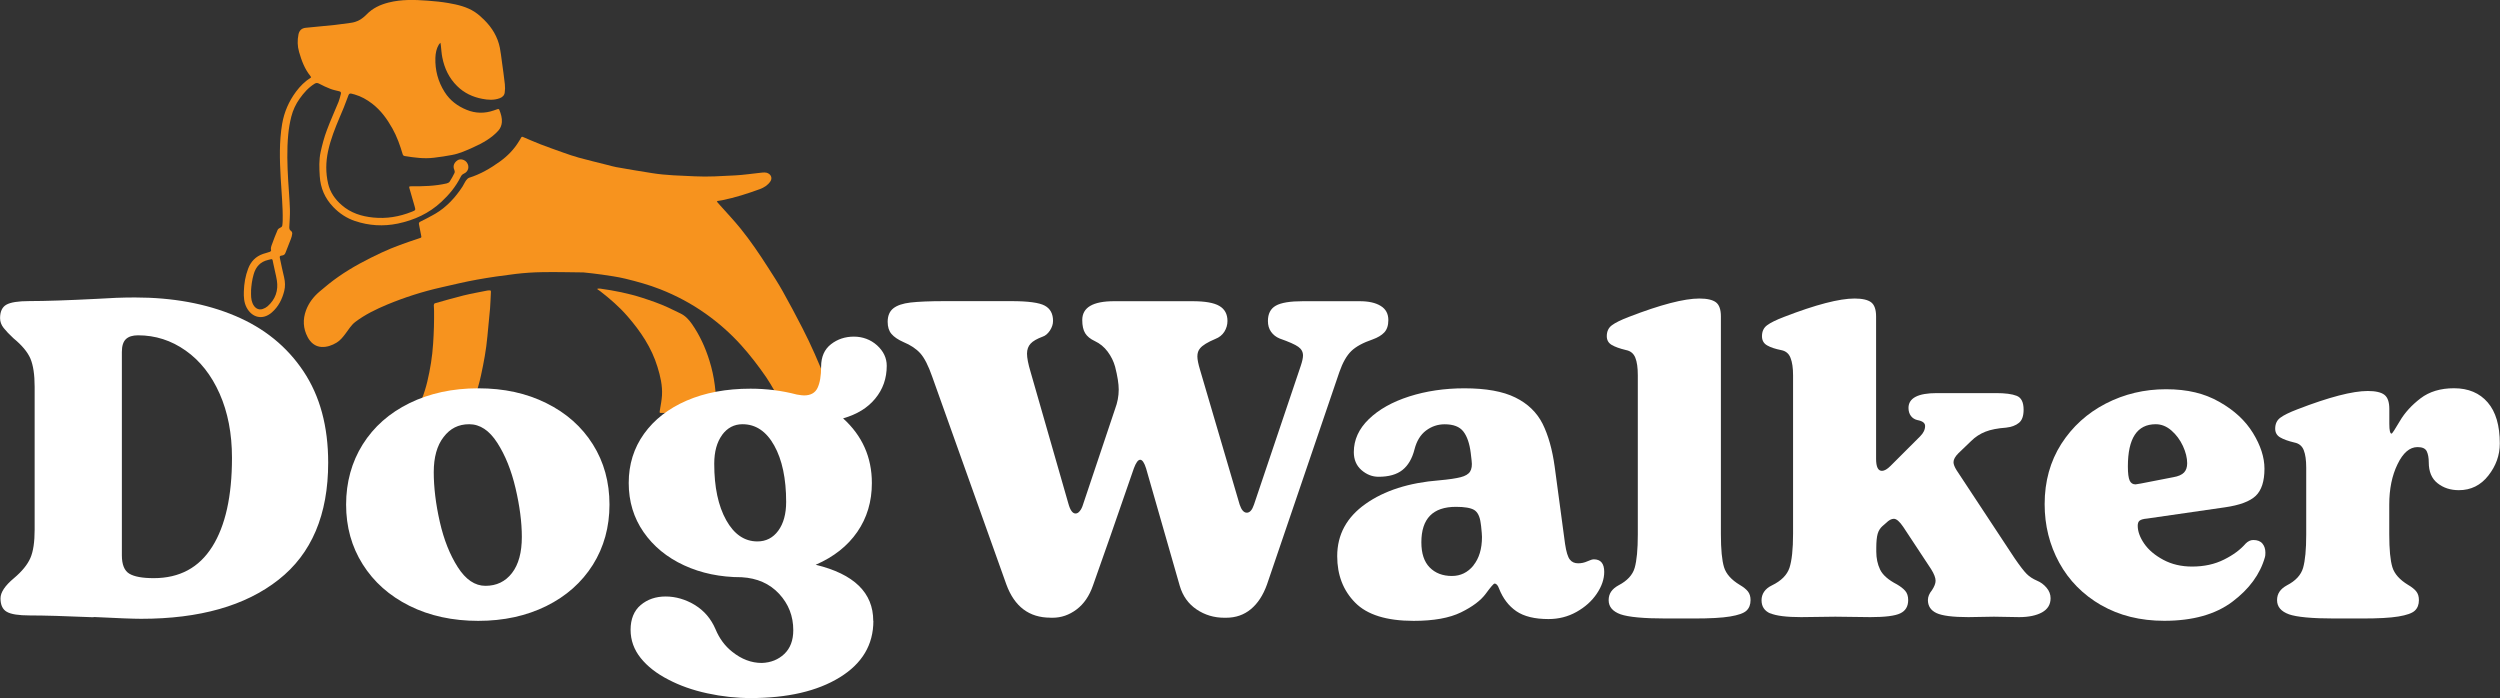
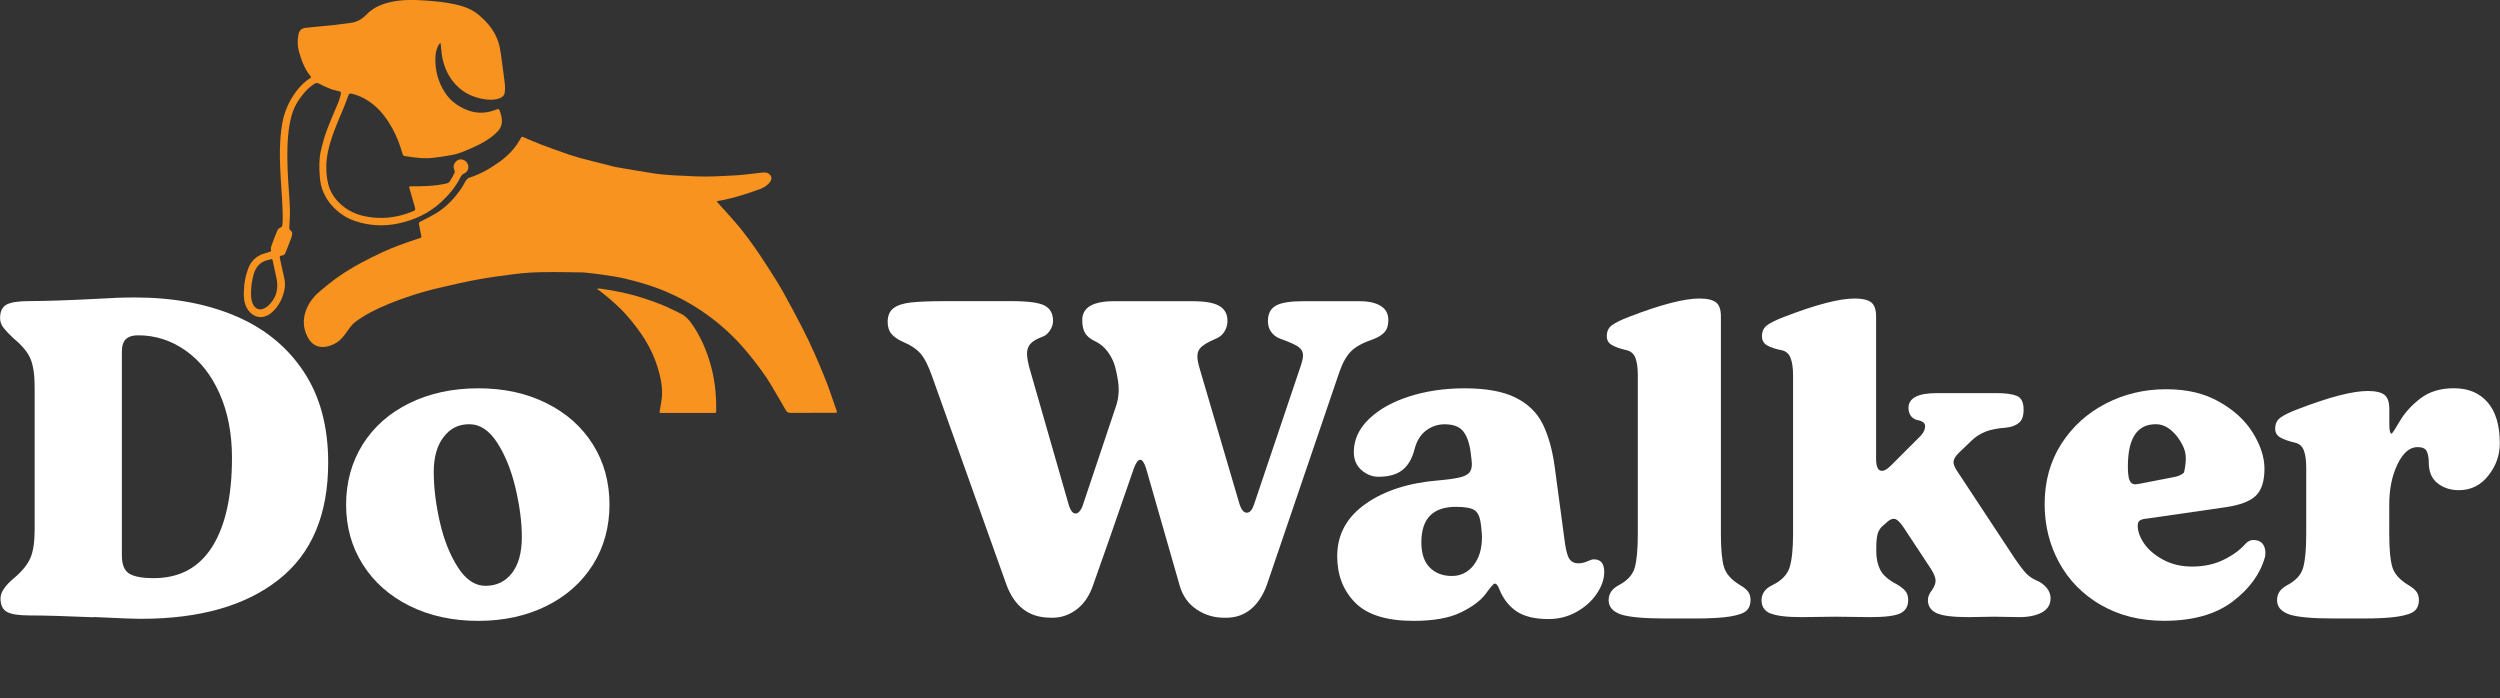
<svg xmlns="http://www.w3.org/2000/svg" width="154" height="43" viewBox="0 0 154 43" fill="none">
  <rect x="0" y="0" width="154" height="43" fill="#333333" stroke="none" />
  <g clip-path="url(#clip0_15_558)">
    <path d="M44.155 12.417C44.228 12.501 44.301 12.586 44.374 12.666C44.785 13.127 45.212 13.577 45.601 14.057C46.231 14.833 46.789 15.662 47.328 16.503C47.631 16.976 47.939 17.448 48.212 17.936C48.631 18.681 49.031 19.438 49.423 20.198C49.965 21.247 50.431 22.33 50.869 23.424C51.069 23.92 51.227 24.43 51.408 24.933C51.45 25.053 51.496 25.175 51.535 25.295C51.573 25.418 51.562 25.429 51.431 25.429C51.165 25.429 50.904 25.429 50.639 25.429C49.989 25.429 49.339 25.429 48.689 25.433C48.535 25.433 48.458 25.367 48.385 25.237C48.166 24.837 47.931 24.446 47.697 24.054C47.535 23.777 47.377 23.497 47.197 23.236C46.72 22.545 46.208 21.876 45.643 21.25C44.989 20.528 44.263 19.887 43.47 19.326C42.601 18.708 41.663 18.209 40.667 17.817C39.971 17.544 39.248 17.344 38.525 17.168C38.048 17.052 37.556 16.987 37.068 16.914C36.691 16.857 36.31 16.822 35.933 16.78C35.918 16.78 35.902 16.78 35.887 16.78C35.056 16.772 34.226 16.749 33.395 16.765C32.845 16.772 32.295 16.811 31.749 16.876C30.961 16.972 30.172 17.083 29.388 17.225C28.653 17.356 27.927 17.533 27.2 17.698C26.05 17.955 24.935 18.312 23.85 18.762C23.162 19.05 22.489 19.376 21.889 19.829C21.631 20.025 21.477 20.298 21.289 20.544C21.131 20.755 20.97 20.962 20.739 21.104C20.455 21.277 20.139 21.389 19.808 21.373C19.409 21.35 19.128 21.101 18.951 20.766C18.67 20.236 18.643 19.68 18.851 19.115C19.02 18.658 19.312 18.278 19.682 17.963C20.055 17.644 20.439 17.329 20.843 17.049C21.681 16.461 22.589 15.989 23.516 15.555C24.246 15.213 25.004 14.952 25.769 14.698C25.996 14.621 25.969 14.652 25.927 14.425C25.888 14.222 25.85 14.018 25.808 13.815C25.792 13.73 25.819 13.688 25.9 13.65C26.219 13.488 26.538 13.331 26.846 13.147C27.527 12.736 28.05 12.163 28.484 11.503C28.565 11.38 28.619 11.242 28.703 11.123C28.75 11.053 28.823 10.977 28.896 10.95C29.592 10.735 30.211 10.37 30.799 9.947C31.272 9.605 31.672 9.195 31.972 8.695C32.014 8.626 32.064 8.557 32.099 8.484C32.13 8.415 32.168 8.419 32.226 8.442C32.584 8.592 32.937 8.753 33.299 8.891C33.76 9.068 34.226 9.233 34.691 9.398C35.01 9.509 35.333 9.625 35.66 9.713C36.233 9.87 36.814 10.009 37.391 10.155C37.575 10.201 37.764 10.258 37.952 10.293C38.69 10.424 39.432 10.55 40.171 10.665C41.036 10.804 41.913 10.819 42.79 10.861C43.624 10.904 44.459 10.846 45.289 10.804C45.809 10.777 46.324 10.696 46.843 10.643C47.008 10.627 47.174 10.596 47.331 10.685C47.52 10.792 47.574 10.996 47.454 11.176C47.297 11.407 47.074 11.549 46.82 11.645C46.055 11.925 45.278 12.175 44.478 12.336C44.382 12.355 44.286 12.367 44.19 12.382C44.182 12.394 44.178 12.405 44.17 12.417H44.155Z" fill="#F7931E" />
    <path d="M19.163 4.762C19.151 4.739 19.143 4.712 19.128 4.693C18.77 4.255 18.578 3.741 18.424 3.203C18.32 2.846 18.313 2.481 18.386 2.12C18.436 1.882 18.578 1.74 18.82 1.713C19.424 1.648 20.028 1.594 20.631 1.536C20.728 1.529 20.828 1.513 20.924 1.498C21.154 1.467 21.385 1.436 21.616 1.406C22.004 1.356 22.312 1.168 22.581 0.891C22.95 0.507 23.416 0.288 23.935 0.157C24.735 -0.046 25.542 -0.019 26.354 0.042C26.777 0.073 27.204 0.115 27.623 0.188C28.196 0.288 28.765 0.419 29.257 0.745C29.465 0.883 29.657 1.052 29.834 1.233C30.315 1.709 30.657 2.274 30.791 2.942C30.849 3.226 30.876 3.514 30.918 3.802C30.98 4.263 31.049 4.728 31.099 5.189C31.118 5.358 31.114 5.534 31.091 5.703C31.068 5.88 30.945 5.991 30.776 6.053C30.422 6.183 30.057 6.157 29.703 6.087C29.115 5.976 28.584 5.726 28.154 5.296C27.661 4.808 27.377 4.209 27.246 3.537C27.196 3.288 27.184 3.03 27.154 2.777C27.15 2.742 27.142 2.704 27.131 2.635C27.084 2.688 27.05 2.715 27.03 2.75C26.881 3 26.831 3.28 26.819 3.56C26.796 4.321 26.981 5.024 27.392 5.673C27.723 6.195 28.188 6.537 28.738 6.763C29.288 6.99 29.853 7.001 30.419 6.802C30.492 6.775 30.569 6.752 30.645 6.725C30.699 6.706 30.738 6.713 30.761 6.771C30.857 7.013 30.934 7.263 30.915 7.528C30.899 7.727 30.826 7.908 30.688 8.058C30.265 8.522 29.726 8.814 29.161 9.072C28.738 9.264 28.315 9.456 27.854 9.544C27.48 9.617 27.104 9.671 26.723 9.717C26.123 9.79 25.527 9.709 24.935 9.613C24.862 9.602 24.827 9.567 24.804 9.498C24.642 8.949 24.45 8.407 24.169 7.908C23.846 7.332 23.462 6.798 22.927 6.387C22.597 6.133 22.243 5.934 21.843 5.819C21.497 5.719 21.512 5.726 21.397 6.049C21.258 6.437 21.101 6.821 20.935 7.201C20.643 7.889 20.366 8.58 20.209 9.314C20.066 9.978 20.058 10.65 20.212 11.311C20.335 11.841 20.635 12.275 21.051 12.636C21.608 13.12 22.266 13.327 22.985 13.4C23.812 13.485 24.6 13.35 25.369 13.043C25.608 12.947 25.608 12.951 25.538 12.701C25.435 12.336 25.327 11.971 25.223 11.606C25.189 11.487 25.2 11.476 25.331 11.476C26.065 11.48 26.796 11.464 27.515 11.299C27.584 11.284 27.661 11.242 27.7 11.188C27.811 11.019 27.907 10.838 27.996 10.658C28.019 10.612 28.015 10.531 27.992 10.481C27.865 10.208 28 9.993 28.184 9.874C28.357 9.759 28.627 9.828 28.757 10.009C28.934 10.251 28.857 10.573 28.576 10.696C28.473 10.742 28.419 10.811 28.373 10.904C28.08 11.491 27.673 11.987 27.192 12.432C26.427 13.146 25.515 13.561 24.504 13.773C23.616 13.957 22.727 13.903 21.87 13.615C21.355 13.442 20.912 13.15 20.532 12.755C20.016 12.221 19.743 11.591 19.697 10.857C19.666 10.354 19.643 9.851 19.751 9.36C19.851 8.91 19.97 8.457 20.132 8.027C20.351 7.432 20.62 6.852 20.858 6.264C20.92 6.11 20.951 5.945 20.997 5.788C21.024 5.692 20.985 5.646 20.897 5.623C20.716 5.577 20.528 5.542 20.351 5.473C20.116 5.385 19.886 5.273 19.666 5.158C19.562 5.104 19.482 5.093 19.386 5.154C19.005 5.388 18.716 5.715 18.463 6.072C18.22 6.41 18.043 6.79 17.943 7.19C17.851 7.551 17.79 7.919 17.755 8.292C17.667 9.229 17.697 10.166 17.751 11.103C17.786 11.699 17.84 12.29 17.859 12.885C17.87 13.239 17.84 13.592 17.824 13.945C17.82 14.057 17.813 14.157 17.932 14.23C17.974 14.257 18.009 14.341 18.001 14.395C17.99 14.506 17.959 14.614 17.92 14.717C17.813 15.002 17.694 15.282 17.586 15.57C17.547 15.674 17.486 15.724 17.374 15.739C17.232 15.758 17.213 15.781 17.244 15.916C17.324 16.307 17.409 16.695 17.501 17.083C17.567 17.364 17.578 17.652 17.509 17.924C17.382 18.431 17.151 18.892 16.747 19.245C16.186 19.737 15.521 19.572 15.19 18.942C15.028 18.631 15.009 18.289 15.021 17.951C15.036 17.471 15.113 17.003 15.286 16.549C15.455 16.104 15.755 15.793 16.209 15.639C16.348 15.593 16.494 15.559 16.632 15.508C16.663 15.497 16.705 15.451 16.701 15.432C16.659 15.29 16.713 15.159 16.759 15.036C16.863 14.744 16.978 14.452 17.101 14.164C17.128 14.107 17.201 14.053 17.263 14.026C17.347 13.995 17.386 13.945 17.393 13.865C17.401 13.78 17.413 13.692 17.413 13.607C17.432 12.72 17.336 11.841 17.29 10.957C17.228 9.844 17.194 8.73 17.382 7.62C17.509 6.894 17.794 6.241 18.232 5.65C18.486 5.308 18.782 5.012 19.143 4.785C19.151 4.782 19.159 4.77 19.17 4.759L19.163 4.762ZM15.467 17.909C15.459 18.201 15.459 18.439 15.552 18.669C15.675 18.977 15.917 19.123 16.182 19.034C16.29 19 16.401 18.938 16.486 18.865C16.967 18.439 17.155 17.897 17.055 17.271C16.997 16.91 16.894 16.561 16.828 16.2C16.774 15.9 16.79 15.95 16.517 16.012C16.032 16.123 15.759 16.434 15.625 16.899C15.525 17.244 15.482 17.598 15.463 17.909H15.467Z" fill="#F7931E" />
-     <path d="M25.342 25.886C25.388 25.794 25.415 25.725 25.454 25.659C25.861 24.987 26.142 24.261 26.323 23.501C26.504 22.737 26.631 21.961 26.68 21.174C26.727 20.494 26.746 19.814 26.738 19.13C26.738 19.019 26.723 18.904 26.723 18.792C26.723 18.754 26.758 18.692 26.784 18.685C27.373 18.52 27.957 18.347 28.549 18.201C29.038 18.082 29.53 17.997 30.022 17.897C30.049 17.893 30.076 17.89 30.099 17.89C30.249 17.882 30.245 17.89 30.238 18.036C30.218 18.354 30.215 18.677 30.188 18.996C30.138 19.576 30.072 20.156 30.022 20.736C29.949 21.546 29.799 22.345 29.626 23.14C29.426 24.054 29.107 24.933 28.769 25.802C28.742 25.867 28.707 25.89 28.642 25.886C28.526 25.886 28.407 25.886 28.292 25.886C27.357 25.886 26.419 25.886 25.485 25.886C25.442 25.886 25.404 25.886 25.335 25.886H25.342Z" fill="#F7931E" />
    <path d="M36.825 17.778C36.871 17.778 36.921 17.774 36.968 17.778C37.848 17.901 38.713 18.07 39.559 18.343C40.102 18.52 40.64 18.704 41.155 18.942C41.405 19.057 41.651 19.184 41.898 19.299C42.209 19.445 42.432 19.683 42.624 19.96C43.105 20.651 43.447 21.404 43.697 22.203C44.013 23.201 44.132 24.231 44.117 25.279C44.117 25.433 44.117 25.437 43.955 25.437C42.897 25.437 41.84 25.437 40.782 25.437C40.617 25.437 40.621 25.437 40.648 25.271C40.698 24.968 40.759 24.665 40.779 24.357C40.813 23.754 40.678 23.174 40.502 22.606C40.14 21.415 39.459 20.409 38.652 19.48C38.152 18.904 37.575 18.404 36.971 17.936C36.918 17.893 36.856 17.855 36.798 17.817C36.802 17.805 36.806 17.794 36.81 17.782L36.825 17.778Z" fill="#F7931E" />
    <path d="M5.761 38.023C4.026 37.95 2.715 37.911 1.831 37.911C1.146 37.911 0.677 37.838 0.419 37.688C0.162 37.542 0.031 37.266 0.031 36.859C0.031 36.49 0.308 36.075 0.861 35.614C1.361 35.192 1.696 34.777 1.873 34.37C2.05 33.963 2.134 33.383 2.134 32.626V23.831C2.134 23.075 2.046 22.495 1.873 22.088C1.696 21.68 1.35 21.266 0.835 20.843C0.577 20.605 0.373 20.39 0.227 20.206C0.081 20.021 0.004 19.818 0.004 19.599C0.004 19.192 0.135 18.915 0.392 18.769C0.65 18.623 1.123 18.547 1.804 18.547C2.78 18.547 4.176 18.5 5.984 18.408C6.776 18.355 7.553 18.324 8.31 18.324C10.637 18.324 12.694 18.7 14.486 19.457C16.278 20.213 17.678 21.35 18.693 22.871C19.709 24.392 20.216 26.266 20.216 28.498C20.216 31.705 19.197 34.113 17.155 35.714C15.117 37.32 12.294 38.118 8.695 38.118C8.214 38.118 7.237 38.08 5.761 38.007V38.023ZM13.071 33.682C13.883 32.392 14.29 30.568 14.29 28.206C14.29 26.712 14.036 25.394 13.529 24.25C13.021 23.105 12.325 22.222 11.437 21.596C10.552 20.97 9.572 20.655 8.503 20.655C8.172 20.655 7.922 20.732 7.757 20.889C7.591 21.047 7.507 21.308 7.507 21.677V34.205C7.507 34.777 7.66 35.154 7.964 35.338C8.268 35.522 8.772 35.614 9.472 35.614C11.06 35.614 12.26 34.969 13.071 33.679V33.682Z" fill="white" />
    <path d="M25.223 37.32C23.985 36.701 23.027 35.849 22.343 34.762C21.658 33.675 21.32 32.45 21.32 31.082C21.32 29.715 21.662 28.463 22.343 27.376C23.027 26.289 23.985 25.441 25.223 24.834C26.462 24.227 27.873 23.92 29.461 23.92C31.049 23.92 32.43 24.223 33.657 24.834C34.883 25.441 35.841 26.289 36.522 27.376C37.206 28.463 37.544 29.7 37.544 31.082C37.544 32.465 37.202 33.702 36.522 34.789C35.837 35.876 34.883 36.724 33.657 37.331C32.43 37.938 31.03 38.245 29.461 38.245C27.892 38.245 26.462 37.938 25.223 37.32ZM31.538 35.299C31.945 34.773 32.145 34.032 32.145 33.072C32.145 32.169 32.014 31.167 31.757 30.072C31.499 28.974 31.126 28.044 30.634 27.28C30.145 26.516 29.569 26.132 28.903 26.132C28.238 26.132 27.73 26.393 27.327 26.919C26.919 27.445 26.719 28.167 26.719 29.089C26.719 30.011 26.842 31.048 27.092 32.146C27.342 33.245 27.711 34.174 28.2 34.938C28.688 35.703 29.257 36.087 29.903 36.087C30.588 36.087 31.13 35.826 31.538 35.299Z" fill="white" />
-     <path d="M53.8 38.245C53.8 39.72 53.108 40.88 51.723 41.729C50.339 42.578 48.512 43 46.239 43C45.355 43 44.463 42.904 43.567 42.708C42.671 42.516 41.875 42.232 41.171 41.863C40.452 41.495 39.883 41.053 39.467 40.534C39.052 40.016 38.844 39.436 38.844 38.791C38.844 38.145 39.052 37.619 39.467 37.27C39.883 36.92 40.394 36.744 41.005 36.744C41.617 36.744 42.232 36.92 42.805 37.27C43.378 37.619 43.801 38.118 44.078 38.764C44.316 39.336 44.659 39.797 45.101 40.146C45.674 40.607 46.282 40.838 46.928 40.838C47.481 40.819 47.943 40.634 48.312 40.285C48.681 39.935 48.866 39.444 48.866 38.818C48.866 37.95 48.574 37.205 47.993 36.578C47.412 35.952 46.639 35.611 45.682 35.557C44.37 35.557 43.19 35.311 42.136 34.823C41.082 34.336 40.252 33.652 39.644 32.776C39.036 31.901 38.729 30.89 38.729 29.75C38.729 28.609 39.044 27.599 39.671 26.723C40.298 25.848 41.175 25.164 42.301 24.676C43.428 24.189 44.739 23.943 46.232 23.943C47.208 23.943 48.162 24.062 49.085 24.304C49.308 24.342 49.454 24.358 49.527 24.358C49.935 24.358 50.212 24.204 50.358 23.9C50.504 23.597 50.581 23.159 50.581 22.587C50.581 21.98 50.785 21.519 51.189 21.204C51.596 20.889 52.065 20.736 52.6 20.736C53.134 20.736 53.63 20.916 54.027 21.273C54.423 21.634 54.623 22.053 54.623 22.533C54.623 23.309 54.388 23.981 53.915 24.553C53.446 25.126 52.785 25.529 51.935 25.771C53.115 26.842 53.707 28.167 53.707 29.754C53.707 30.898 53.407 31.901 52.807 32.769C52.208 33.636 51.354 34.309 50.246 34.789C52.608 35.361 53.792 36.513 53.792 38.245H53.8ZM44.482 26.796C44.159 27.238 43.997 27.829 43.997 28.567C43.997 30.003 44.243 31.163 44.732 32.039C45.22 32.914 45.862 33.352 46.655 33.352C47.189 33.352 47.62 33.13 47.943 32.688C48.266 32.246 48.427 31.655 48.427 30.917C48.427 29.481 48.181 28.321 47.693 27.445C47.205 26.57 46.555 26.132 45.739 26.132C45.224 26.132 44.801 26.355 44.478 26.796H44.482Z" fill="white" />
    <path d="M64.706 38.049C63.394 38.049 62.491 37.366 61.991 36.002L57.422 23.198C57.184 22.514 56.938 22.038 56.688 21.761C56.438 21.485 56.092 21.254 55.649 21.07C55.319 20.924 55.072 20.755 54.915 20.57C54.757 20.386 54.68 20.137 54.68 19.825C54.68 19.457 54.796 19.18 55.026 18.996C55.257 18.811 55.611 18.692 56.092 18.635C56.572 18.581 57.264 18.55 58.168 18.55H62.294C63.329 18.55 64.017 18.642 64.356 18.827C64.698 19.011 64.867 19.326 64.867 19.768C64.867 19.971 64.802 20.167 64.675 20.363C64.544 20.555 64.398 20.682 64.233 20.736C63.883 20.866 63.633 21.008 63.487 21.166C63.34 21.323 63.264 21.531 63.264 21.788C63.264 22.045 63.337 22.425 63.487 22.921L65.813 31.025C65.925 31.432 66.071 31.632 66.255 31.632C66.348 31.632 66.436 31.582 66.517 31.478C66.602 31.378 66.671 31.232 66.725 31.048L68.69 25.187C68.836 24.799 68.913 24.404 68.913 23.996C68.913 23.647 68.84 23.174 68.69 22.587C68.597 22.256 68.444 21.945 68.232 21.661C68.021 21.377 67.755 21.158 67.444 21.012C67.167 20.885 66.967 20.72 66.848 20.528C66.728 20.336 66.667 20.064 66.667 19.714C66.667 18.938 67.321 18.554 68.632 18.554H73.451C74.227 18.554 74.781 18.65 75.112 18.846C75.443 19.038 75.612 19.349 75.612 19.772C75.612 20.01 75.546 20.233 75.419 20.436C75.289 20.64 75.104 20.786 74.866 20.878C74.385 21.081 74.073 21.273 73.924 21.458C73.812 21.588 73.758 21.753 73.758 21.957C73.758 22.141 73.812 22.418 73.924 22.787L76.362 31.082C76.473 31.413 76.619 31.582 76.804 31.582C76.989 31.582 77.135 31.416 77.246 31.082L80.126 22.537C80.219 22.26 80.265 22.049 80.265 21.899C80.265 21.677 80.169 21.5 79.973 21.362C79.78 21.223 79.396 21.054 78.823 20.851C78.6 20.759 78.427 20.62 78.296 20.436C78.165 20.252 78.104 20.029 78.104 19.772C78.104 19.33 78.265 19.015 78.588 18.831C78.911 18.646 79.469 18.554 80.265 18.554H83.753C84.307 18.554 84.741 18.65 85.053 18.846C85.368 19.038 85.522 19.33 85.522 19.718C85.522 20.048 85.437 20.302 85.272 20.478C85.106 20.655 84.864 20.797 84.553 20.909C83.96 21.112 83.522 21.35 83.238 21.627C82.953 21.903 82.707 22.337 82.503 22.925L78.046 36.006C77.808 36.67 77.473 37.178 77.05 37.527C76.627 37.877 76.119 38.053 75.527 38.053H75.416C74.789 38.053 74.22 37.884 73.712 37.542C73.204 37.2 72.858 36.717 72.674 36.091L70.597 28.847C70.486 28.498 70.366 28.321 70.236 28.321C70.105 28.321 69.978 28.498 69.847 28.847C68.74 32.054 67.901 34.462 67.328 36.064C67.105 36.709 66.771 37.2 66.317 37.542C65.863 37.884 65.371 38.053 64.837 38.053H64.698L64.706 38.049Z" fill="white" />
    <path d="M83.48 37.124C82.742 36.379 82.372 35.422 82.372 34.262C82.372 32.934 82.953 31.862 84.118 31.04C85.28 30.218 86.795 29.734 88.66 29.588C89.252 29.535 89.687 29.469 89.975 29.396C90.26 29.323 90.456 29.208 90.556 29.051C90.656 28.893 90.69 28.667 90.652 28.375L90.598 27.906C90.525 27.315 90.371 26.873 90.14 26.577C89.91 26.282 89.525 26.136 88.991 26.136C88.567 26.136 88.183 26.266 87.841 26.523C87.499 26.781 87.264 27.169 87.133 27.683C86.987 28.256 86.737 28.678 86.387 28.955C86.037 29.231 85.549 29.369 84.918 29.369C84.53 29.369 84.18 29.231 83.864 28.955C83.549 28.678 83.395 28.309 83.395 27.849C83.395 27.092 83.703 26.416 84.322 25.817C84.941 25.218 85.772 24.753 86.814 24.419C87.856 24.088 88.987 23.92 90.206 23.92C91.536 23.92 92.582 24.108 93.348 24.488C94.113 24.864 94.671 25.406 95.024 26.105C95.374 26.808 95.624 27.691 95.77 28.759L96.409 33.514C96.482 33.994 96.578 34.312 96.701 34.466C96.82 34.623 96.993 34.7 97.212 34.7C97.416 34.7 97.605 34.658 97.781 34.577C97.958 34.497 98.089 34.455 98.181 34.455C98.605 34.455 98.82 34.712 98.82 35.23C98.82 35.672 98.666 36.121 98.362 36.571C98.058 37.024 97.643 37.396 97.116 37.692C96.589 37.988 96.013 38.134 95.386 38.134C94.536 38.134 93.878 37.972 93.405 37.65C92.936 37.327 92.579 36.863 92.34 36.252C92.267 36.048 92.175 35.949 92.063 35.949C92.009 35.949 91.829 36.156 91.525 36.571C91.221 36.986 90.713 37.37 90.002 37.719C89.29 38.069 88.318 38.245 87.079 38.245C85.418 38.245 84.218 37.873 83.48 37.124ZM90.763 34.827C91.113 34.393 91.29 33.809 91.29 33.072C91.29 32.961 91.271 32.742 91.236 32.407L91.209 32.215C91.156 31.808 91.021 31.543 90.809 31.413C90.598 31.286 90.221 31.221 89.687 31.221C88.264 31.221 87.556 31.95 87.556 33.406C87.556 34.09 87.725 34.604 88.068 34.954C88.41 35.303 88.868 35.48 89.437 35.48C89.971 35.48 90.413 35.265 90.767 34.831L90.763 34.827Z" fill="white" />
    <path d="M99.827 37.842C99.339 37.665 99.093 37.377 99.093 36.97C99.093 36.563 99.297 36.279 99.701 36.056C100.235 35.779 100.57 35.419 100.697 34.977C100.823 34.535 100.889 33.852 100.889 32.93V23.113C100.889 22.652 100.839 22.291 100.735 22.034C100.631 21.776 100.443 21.619 100.166 21.565C99.777 21.473 99.481 21.366 99.281 21.247C99.078 21.127 98.978 20.947 98.978 20.709C98.978 20.413 99.085 20.186 99.297 20.033C99.508 19.875 99.854 19.706 100.335 19.522C102.292 18.765 103.742 18.389 104.681 18.389C105.161 18.389 105.5 18.47 105.703 18.623C105.907 18.781 106.007 19.069 106.007 19.495V32.907C106.007 33.848 106.073 34.524 106.2 34.938C106.326 35.353 106.653 35.718 107.169 36.029C107.392 36.16 107.557 36.29 107.669 36.429C107.78 36.567 107.834 36.747 107.834 36.966C107.834 37.243 107.749 37.462 107.584 37.615C107.419 37.773 107.08 37.892 106.573 37.976C106.065 38.061 105.323 38.099 104.342 38.099H102.627C101.243 38.099 100.304 38.011 99.816 37.838L99.827 37.842Z" fill="white" />
    <path d="M109.049 37.788C108.688 37.631 108.511 37.358 108.511 36.974C108.511 36.59 108.722 36.264 109.149 36.06C109.722 35.783 110.08 35.422 110.23 34.981C110.376 34.539 110.453 33.836 110.453 32.88V23.117C110.453 22.675 110.403 22.318 110.299 22.053C110.199 21.784 110.007 21.623 109.73 21.569C109.361 21.496 109.068 21.4 108.857 21.277C108.645 21.158 108.538 20.97 108.538 20.709C108.538 20.413 108.645 20.186 108.857 20.033C109.068 19.875 109.414 19.706 109.895 19.522C111.853 18.765 113.302 18.389 114.241 18.389C114.721 18.389 115.064 18.47 115.264 18.623C115.467 18.781 115.567 19.069 115.567 19.495V28.259C115.567 28.759 115.687 29.005 115.929 29.005C116.075 29.005 116.252 28.905 116.456 28.701L118.282 26.877C118.486 26.673 118.586 26.462 118.586 26.239C118.586 26.055 118.428 25.936 118.117 25.878C117.952 25.84 117.817 25.759 117.717 25.629C117.617 25.498 117.563 25.333 117.563 25.129C117.563 24.523 118.144 24.215 119.309 24.215H122.962C123.516 24.215 123.935 24.269 124.224 24.381C124.512 24.492 124.654 24.776 124.654 25.237C124.654 25.625 124.558 25.898 124.362 26.051C124.17 26.209 123.905 26.305 123.574 26.343C123.059 26.381 122.632 26.462 122.301 26.593C121.97 26.723 121.674 26.915 121.416 27.173L120.64 27.918C120.436 28.121 120.336 28.306 120.336 28.471C120.336 28.601 120.401 28.767 120.528 28.97L124.101 34.389C124.431 34.869 124.681 35.192 124.847 35.357C125.012 35.522 125.224 35.66 125.485 35.772C125.708 35.864 125.9 36.006 126.066 36.202C126.231 36.394 126.316 36.613 126.316 36.851C126.316 37.239 126.139 37.527 125.789 37.723C125.439 37.915 124.966 38.015 124.378 38.015L122.828 37.988L121.251 38.015C120.29 38.015 119.636 37.93 119.286 37.765C118.936 37.6 118.759 37.331 118.759 36.962C118.759 36.759 118.844 36.559 119.009 36.356C119.155 36.133 119.232 35.941 119.232 35.776C119.232 35.591 119.14 35.353 118.955 35.057L117.24 32.457C117.017 32.127 116.825 31.958 116.66 31.958C116.513 31.958 116.356 32.043 116.19 32.208L115.967 32.4C115.821 32.53 115.717 32.692 115.664 32.884C115.61 33.076 115.579 33.368 115.579 33.755V33.978C115.579 34.385 115.656 34.754 115.813 35.084C115.971 35.415 116.317 35.722 116.852 35.998C117.075 36.129 117.244 36.26 117.363 36.398C117.482 36.536 117.544 36.724 117.544 36.966C117.544 37.354 117.382 37.627 117.059 37.781C116.736 37.938 116.121 38.015 115.217 38.015L113.056 37.988L110.953 38.015C110.049 38.015 109.414 37.934 109.057 37.781L109.049 37.788Z" fill="white" />
-     <path d="M129.427 37.277C128.312 36.632 127.45 35.76 126.85 34.666C126.25 33.567 125.95 32.365 125.95 31.055C125.95 29.654 126.293 28.421 126.973 27.349C127.658 26.282 128.569 25.452 129.715 24.86C130.861 24.269 132.096 23.977 133.426 23.977C134.757 23.977 135.795 24.235 136.707 24.753C137.622 25.268 138.314 25.909 138.783 26.673C139.252 27.438 139.491 28.171 139.491 28.87C139.491 29.646 139.31 30.203 138.952 30.545C138.591 30.887 137.96 31.121 137.056 31.251L132.265 31.943C132.042 31.962 131.892 32.004 131.807 32.066C131.723 32.127 131.684 32.235 131.684 32.384C131.684 32.734 131.819 33.103 132.084 33.49C132.353 33.878 132.746 34.209 133.261 34.485C133.776 34.762 134.368 34.9 135.034 34.9C135.772 34.9 136.426 34.758 136.999 34.47C137.572 34.186 138.014 33.855 138.329 33.487C138.475 33.341 138.633 33.264 138.799 33.264C139.056 33.264 139.245 33.337 139.368 33.487C139.487 33.633 139.548 33.817 139.548 34.04C139.548 34.17 139.541 34.263 139.521 34.316C139.225 35.369 138.556 36.283 137.514 37.066C136.472 37.85 135.072 38.241 133.319 38.241C131.842 38.241 130.546 37.919 129.427 37.273V37.277ZM133.872 29.396C134.188 29.343 134.407 29.243 134.538 29.105C134.668 28.966 134.73 28.778 134.73 28.536C134.73 28.206 134.641 27.849 134.468 27.472C134.292 27.096 134.057 26.777 133.761 26.52C133.465 26.262 133.142 26.132 132.792 26.132C131.646 26.132 131.077 27 131.077 28.732C131.077 29.158 131.115 29.446 131.188 29.604C131.261 29.761 131.38 29.838 131.55 29.838L131.88 29.784L133.872 29.396Z" fill="white" />
+     <path d="M129.427 37.277C128.312 36.632 127.45 35.76 126.85 34.666C126.25 33.567 125.95 32.365 125.95 31.055C125.95 29.654 126.293 28.421 126.973 27.349C127.658 26.282 128.569 25.452 129.715 24.86C130.861 24.269 132.096 23.977 133.426 23.977C134.757 23.977 135.795 24.235 136.707 24.753C137.622 25.268 138.314 25.909 138.783 26.673C139.252 27.438 139.491 28.171 139.491 28.87C139.491 29.646 139.31 30.203 138.952 30.545C138.591 30.887 137.96 31.121 137.056 31.251L132.265 31.943C132.042 31.962 131.892 32.004 131.807 32.066C131.723 32.127 131.684 32.235 131.684 32.384C131.684 32.734 131.819 33.103 132.084 33.49C132.353 33.878 132.746 34.209 133.261 34.485C133.776 34.762 134.368 34.9 135.034 34.9C135.772 34.9 136.426 34.758 136.999 34.47C137.572 34.186 138.014 33.855 138.329 33.487C138.475 33.341 138.633 33.264 138.799 33.264C139.056 33.264 139.245 33.337 139.368 33.487C139.487 33.633 139.548 33.817 139.548 34.04C139.548 34.17 139.541 34.263 139.521 34.316C139.225 35.369 138.556 36.283 137.514 37.066C136.472 37.85 135.072 38.241 133.319 38.241C131.842 38.241 130.546 37.919 129.427 37.273V37.277ZM133.872 29.396C134.188 29.343 134.407 29.243 134.538 29.105C134.73 28.206 134.641 27.849 134.468 27.472C134.292 27.096 134.057 26.777 133.761 26.52C133.465 26.262 133.142 26.132 132.792 26.132C131.646 26.132 131.077 27 131.077 28.732C131.077 29.158 131.115 29.446 131.188 29.604C131.261 29.761 131.38 29.838 131.55 29.838L131.88 29.784L133.872 29.396Z" fill="white" />
    <path d="M141.002 37.842C140.514 37.665 140.267 37.377 140.267 36.97C140.267 36.563 140.471 36.279 140.875 36.056C141.41 35.78 141.744 35.419 141.871 34.977C141.998 34.535 142.063 33.852 142.063 32.93V28.809C142.063 28.348 142.013 27.991 141.91 27.73C141.81 27.472 141.617 27.315 141.34 27.261C140.952 27.169 140.656 27.061 140.456 26.942C140.252 26.823 140.152 26.643 140.152 26.404C140.152 26.109 140.26 25.882 140.471 25.729C140.683 25.571 141.029 25.402 141.51 25.218C143.467 24.461 144.917 24.085 145.855 24.085C146.336 24.085 146.678 24.165 146.878 24.319C147.082 24.477 147.182 24.765 147.182 25.191V26.105C147.182 26.512 147.228 26.712 147.32 26.712C147.359 26.712 147.528 26.454 147.832 25.936C148.136 25.418 148.562 24.953 149.105 24.538C149.651 24.123 150.335 23.916 151.166 23.916C152.05 23.916 152.743 24.208 153.242 24.788C153.742 25.367 153.988 26.212 153.988 27.319C153.988 28.037 153.754 28.697 153.281 29.297C152.812 29.896 152.204 30.195 151.466 30.195C150.95 30.195 150.512 30.053 150.151 29.765C149.789 29.481 149.612 29.051 149.612 28.479C149.612 28.202 149.57 27.975 149.489 27.802C149.405 27.626 149.216 27.541 148.92 27.541C148.439 27.541 148.028 27.891 147.689 28.594C147.347 29.293 147.178 30.122 147.178 31.082V32.907C147.178 33.848 147.243 34.524 147.37 34.938C147.497 35.353 147.824 35.718 148.339 36.029C148.562 36.16 148.728 36.29 148.839 36.429C148.951 36.567 149.005 36.747 149.005 36.966C149.005 37.243 148.92 37.462 148.755 37.615C148.589 37.773 148.251 37.892 147.743 37.976C147.236 38.061 146.493 38.099 145.513 38.099H143.798C142.413 38.099 141.475 38.011 140.987 37.838L141.002 37.842Z" fill="white" />
  </g>
  <defs>
    <clipPath id="clip0_15_558">
      <rect width="154" height="43" fill="white" />
    </clipPath>
  </defs>
</svg>